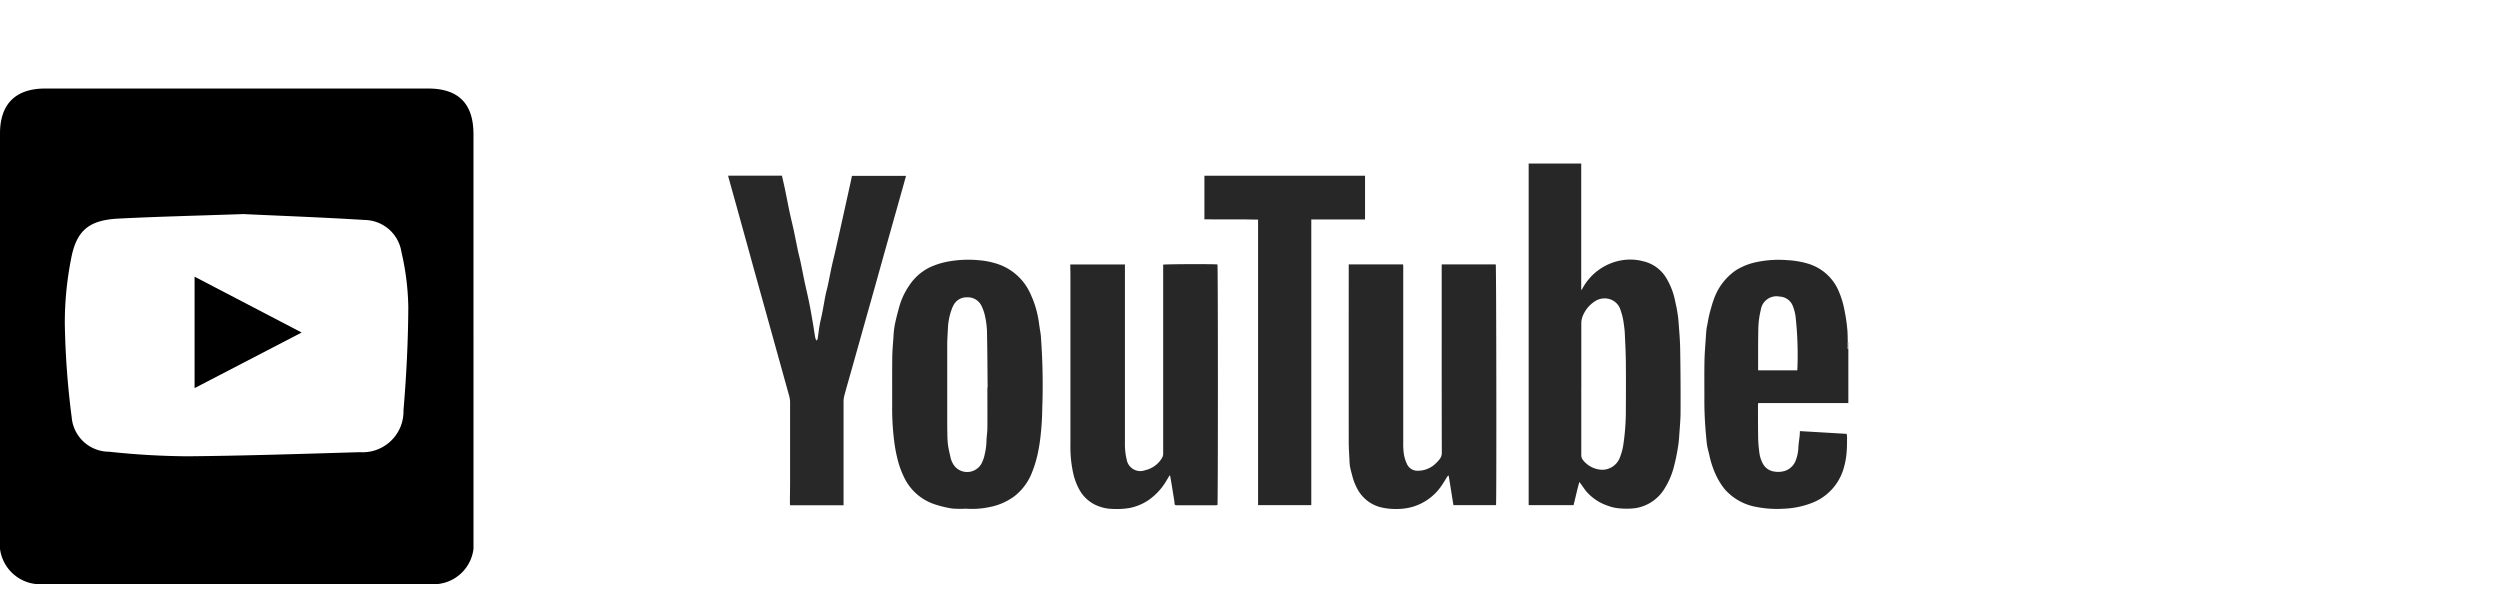
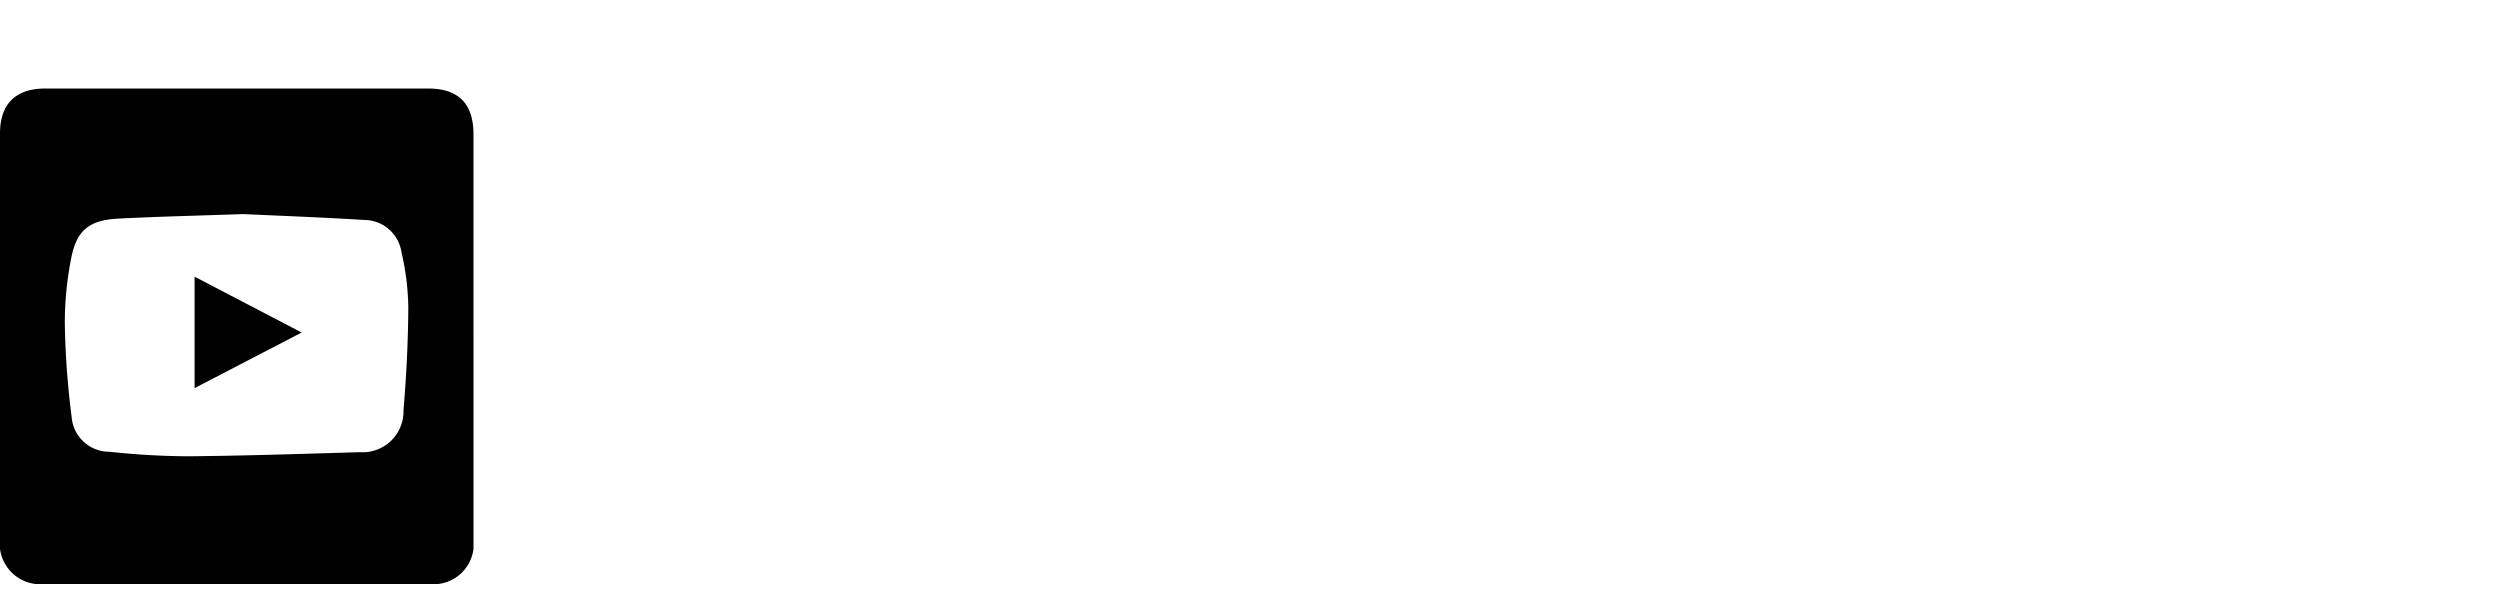
<svg xmlns="http://www.w3.org/2000/svg" width="182" height="43" viewBox="0 0 182 43">
  <defs>
    <clipPath id="clip-path">
      <rect id="長方形_292" data-name="長方形 292" width="182" height="43" transform="translate(-9199 10511)" fill="#fff" />
    </clipPath>
    <clipPath id="clip-path-2">
      <rect id="長方形_14" data-name="長方形 14" width="34.47" height="36.07" />
    </clipPath>
    <clipPath id="clip-path-3">
-       <rect id="長方形_227" data-name="長方形 227" width="81.535" height="25.149" fill="none" />
-     </clipPath>
+       </clipPath>
  </defs>
  <g id="follow_us_youtube" transform="translate(9199 -10511)" clip-path="url(#clip-path)">
    <g id="グループ_339" data-name="グループ 339" transform="translate(-9350 -324)">
      <g id="グループ_247" data-name="グループ 247" transform="translate(151 10841.445)">
        <g id="グループ_19" data-name="グループ 19" transform="translate(0 0)" clip-path="url(#clip-path-2)">
          <path id="パス_6" data-name="パス 6" d="M34.47,18.036q0,7.39,0,14.779a2.927,2.927,0,0,1-3.246,3.254q-13.974,0-27.948,0A2.954,2.954,0,0,1,0,32.761Q0,18.019,0,3.276C0,1.127,1.133,0,3.293,0H31.169c2.21,0,3.3,1.1,3.3,3.329q0,7.354,0,14.706M17.717,9.14c-3.366.117-6.22.184-9.071.327-2.181.109-3.1.863-3.485,3.005a24.049,24.049,0,0,0-.443,4.647,60.545,60.545,0,0,0,.5,6.806,2.736,2.736,0,0,0,2.728,2.516,56.344,56.344,0,0,0,5.671.332c4.195-.036,8.389-.177,12.583-.3a2.974,2.974,0,0,0,3.174-3.049c.212-2.5.339-5.024.351-7.537a19.006,19.006,0,0,0-.5-3.987A2.753,2.753,0,0,0,26.55,9.569c-3.111-.192-6.226-.306-8.833-.429" transform="translate(0 0)" />
          <path id="パス_7" data-name="パス 7" d="M23.576,30.914V22.8l7.794,4.064-7.794,4.047" transform="translate(-9.41 -9.102)" />
        </g>
      </g>
      <g id="グループ_249" data-name="グループ 249" transform="translate(204.017 10846.905)">
        <g id="グループ_248" data-name="グループ 248" transform="translate(0)" clip-path="url(#clip-path-3)">
          <path id="パス_457" data-name="パス 457" d="M907.961,99h-6.515c-.006.066-.015.116-.015.166,0,.724,0,1.447.01,2.171a9,9,0,0,0,.084,1.219,2.3,2.3,0,0,0,.28.888,1.1,1.1,0,0,0,.789.538,1.677,1.677,0,0,0,.8-.045,1.275,1.275,0,0,0,.81-.83,2.883,2.883,0,0,0,.167-.861c.015-.293.063-.584.094-.876.011-.1.012-.206.018-.329l3.4.2a1.339,1.339,0,0,1,.032.216c0,.342,0,.685-.024,1.025a5.72,5.72,0,0,1-.245,1.346,3.827,3.827,0,0,1-2.349,2.465,6.327,6.327,0,0,1-2.037.4,7.676,7.676,0,0,1-1.907-.124,3.976,3.976,0,0,1-2.326-1.278,5.018,5.018,0,0,1-.674-1.087,6.859,6.859,0,0,1-.472-1.454c-.053-.226-.119-.45-.155-.679-.041-.259-.057-.522-.083-.783a27.529,27.529,0,0,1-.114-2.817c0-.849-.01-1.7.007-2.546.012-.578.062-1.155.1-1.732.012-.2.026-.4.051-.6.017-.142.057-.28.08-.422a8.375,8.375,0,0,1,.266-1.146,6.708,6.708,0,0,1,.293-.86,4.246,4.246,0,0,1,1.522-1.848,4.615,4.615,0,0,1,1.517-.588,7.79,7.79,0,0,1,2.237-.13,6.411,6.411,0,0,1,1.506.263,3.512,3.512,0,0,1,2.222,2.044,6.5,6.5,0,0,1,.413,1.413,12.047,12.047,0,0,1,.2,1.421c.019.275.017.552.025.828a.926.926,0,0,0-.018.475c0,.014.039.025.06.037v3.908l-.042.009m-6.521-2.381h2.839a.612.612,0,0,0,.012-.07,25.213,25.213,0,0,0-.129-3.835,3.249,3.249,0,0,0-.194-.755,1.066,1.066,0,0,0-.961-.707,1.156,1.156,0,0,0-1.378.969,6.338,6.338,0,0,0-.182,1.523c-.019.907-.011,1.814-.014,2.722,0,.045,0,.09.009.153" transform="translate(-826.467 -81.562)" fill="#282728" />
-           <path id="パス_458" data-name="パス 458" d="M1028.926,164.808c-.021-.012-.059-.023-.06-.037a.925.925,0,0,1,.018-.475h.042Z" transform="translate(-947.391 -151.288)" fill="#616161" />
          <path id="パス_459" data-name="パス 459" d="M1029.36,220.151l.042-.009v.039l-.042-.031" transform="translate(-947.866 -202.713)" fill="silver" />
-           <path id="パス_460" data-name="パス 460" d="M740,9.176a4,4,0,0,1,2.818-2.118,3.725,3.725,0,0,1,1.7.071,2.625,2.625,0,0,1,1.609,1.18,5.221,5.221,0,0,1,.679,1.789c.033.171.08.34.108.512.045.276.094.553.115.831.052.682.114,1.364.126,2.047q.039,2.289.028,4.578c0,.6-.06,1.195-.1,1.792a7.726,7.726,0,0,1-.093.812,13.493,13.493,0,0,1-.277,1.344,5.588,5.588,0,0,1-.82,1.84,3.039,3.039,0,0,1-1.968,1.23,4.958,4.958,0,0,1-1.117.025,3.052,3.052,0,0,1-.9-.189,3.56,3.56,0,0,1-1.552-1.01c-.149-.175-.273-.37-.408-.556l-.13-.175c-.171.587-.281,1.136-.425,1.69h-3.268V0h3.826V.244q0,4.352,0,8.7c0,.079,0,.158,0,.237l.018.024L740,9.176m-.045,7.206c0,1.6,0,3.21,0,4.815a.575.575,0,0,0,.144.414,1.843,1.843,0,0,0,1.344.682,1.375,1.375,0,0,0,1.295-.825,4.224,4.224,0,0,0,.273-.958,16.993,16.993,0,0,0,.189-2.594c.008-1.158.011-2.315,0-3.473-.008-.7-.045-1.406-.078-2.108-.011-.228-.042-.455-.074-.681a4.721,4.721,0,0,0-.24-1,1.174,1.174,0,0,0-.925-.815,1.276,1.276,0,0,0-.927.185,2.287,2.287,0,0,0-.846.967,1.472,1.472,0,0,0-.153.676c0,1.572,0,3.144,0,4.716" transform="translate(-677.855)" fill="#272728" />
+           <path id="パス_460" data-name="パス 460" d="M740,9.176a4,4,0,0,1,2.818-2.118,3.725,3.725,0,0,1,1.7.071,2.625,2.625,0,0,1,1.609,1.18,5.221,5.221,0,0,1,.679,1.789c.033.171.08.34.108.512.045.276.094.553.115.831.052.682.114,1.364.126,2.047q.039,2.289.028,4.578c0,.6-.06,1.195-.1,1.792a7.726,7.726,0,0,1-.093.812,13.493,13.493,0,0,1-.277,1.344,5.588,5.588,0,0,1-.82,1.84,3.039,3.039,0,0,1-1.968,1.23,4.958,4.958,0,0,1-1.117.025,3.052,3.052,0,0,1-.9-.189,3.56,3.56,0,0,1-1.552-1.01c-.149-.175-.273-.37-.408-.556l-.13-.175c-.171.587-.281,1.136-.425,1.69h-3.268V0h3.826V.244q0,4.352,0,8.7c0,.079,0,.158,0,.237l.018.024L740,9.176m-.045,7.206c0,1.6,0,3.21,0,4.815a.575.575,0,0,0,.144.414,1.843,1.843,0,0,0,1.344.682,1.375,1.375,0,0,0,1.295-.825,4.224,4.224,0,0,0,.273-.958,16.993,16.993,0,0,0,.189-2.594c.008-1.158.011-2.315,0-3.473-.008-.7-.045-1.406-.078-2.108-.011-.228-.042-.455-.074-.681c0,1.572,0,3.144,0,4.716" transform="translate(-677.855)" fill="#272728" />
          <path id="パス_461" data-name="パス 461" d="M321.7,107.959c-.09.151-.179.3-.272.453a4.407,4.407,0,0,1-1.3,1.362,3.811,3.811,0,0,1-1.343.543,5.8,5.8,0,0,1-1.293.061,2.845,2.845,0,0,1-.862-.163,2.624,2.624,0,0,1-1.459-1.185,4.414,4.414,0,0,1-.468-1.209,8.9,8.9,0,0,1-.211-2.147q0-3.325,0-6.651,0-2.822,0-5.644c0-.21-.006-.421-.009-.631,0-.051,0-.1,0-.165h3.977v.242q0,6.4,0,12.808a4.607,4.607,0,0,0,.128,1.153,1.007,1.007,0,0,0,1.343.778,1.92,1.92,0,0,0,1.239-.911.589.589,0,0,0,.074-.278c0-1.217,0-2.434,0-3.651q0-4.973,0-9.947V92.6c.136-.043,3.709-.054,3.952-.016.043.169.044,17.331,0,17.52-.047,0-.1.01-.15.01H322.29c-.212,0-.207-.009-.227-.22s-.062-.412-.094-.618-.069-.437-.105-.655-.076-.442-.115-.663l-.049,0" transform="translate(-289.582 -85.237)" fill="#272728" />
          <path id="パス_462" data-name="パス 462" d="M578.208,110.277l-.049-.3q-.023-.144-.046-.287-.116-.729-.233-1.458c-.005-.032-.014-.063-.028-.122a.8.8,0,0,0-.1.1c-.131.205-.249.419-.389.618a3.864,3.864,0,0,1-2.108,1.564,4.077,4.077,0,0,1-1.185.162,4.5,4.5,0,0,1-1.193-.134,2.652,2.652,0,0,1-1.613-1.238,4.114,4.114,0,0,1-.431-1.083c-.056-.211-.117-.422-.155-.636a4.223,4.223,0,0,1-.042-.529c-.02-.414-.05-.828-.05-1.242q-.005-6.355,0-12.711v-.23h3.954a1.468,1.468,0,0,1,.014.147q0,6.395,0,12.79a5.429,5.429,0,0,0,.045.865,2.749,2.749,0,0,0,.231.74.826.826,0,0,0,.757.477,1.851,1.851,0,0,0,1.349-.547,2.146,2.146,0,0,0,.253-.276.734.734,0,0,0,.172-.47q-.009-4.046-.008-8.092,0-2.724,0-5.448v-.189h3.936c.042.139.062,17.172.02,17.528Z" transform="translate(-525.415 -85.406)" fill="#272728" />
          <path id="パス_463" data-name="パス 463" d="M156.066,106.564a7.216,7.216,0,0,1-1.005-.01,7.918,7.918,0,0,1-1.2-.286,3.776,3.776,0,0,1-2.273-1.943,6.636,6.636,0,0,1-.515-1.43,10.547,10.547,0,0,1-.233-1.287,18.82,18.82,0,0,1-.141-2.592c0-1.158-.007-2.315.006-3.473.005-.479.049-.958.084-1.437a7.288,7.288,0,0,1,.092-.887c.086-.434.2-.863.315-1.29a5.247,5.247,0,0,1,.759-1.632,3.778,3.778,0,0,1,1.445-1.285,5.584,5.584,0,0,1,1.459-.454,8.1,8.1,0,0,1,2.177-.078,5.719,5.719,0,0,1,1.439.306,4,4,0,0,1,2.295,2.15,7.119,7.119,0,0,1,.562,1.774c.043.234.071.472.106.708.026.174.062.347.08.522a47.409,47.409,0,0,1,.107,5.315c-.007.643-.046,1.289-.114,1.928a12.687,12.687,0,0,1-.217,1.383,8.474,8.474,0,0,1-.422,1.376,4.036,4.036,0,0,1-1.281,1.721,4.435,4.435,0,0,1-1.8.784,6.186,6.186,0,0,1-1.72.119m1.567-8.825h.01c-.014-1.362-.019-2.723-.047-4.084a6,6,0,0,0-.137-1.081,3.173,3.173,0,0,0-.27-.79,1.1,1.1,0,0,0-1.033-.608,1.067,1.067,0,0,0-1.019.618,2.071,2.071,0,0,0-.117.271,4.613,4.613,0,0,0-.268,1.351c-.018.414-.05.828-.051,1.242,0,1.816,0,3.632,0,5.448,0,.322,0,.645.01.967a7.627,7.627,0,0,0,.04.807c.04.3.111.6.18.9a1.582,1.582,0,0,0,.209.543,1.157,1.157,0,0,0,.76.543,1.193,1.193,0,0,0,1.33-.655,2.6,2.6,0,0,0,.2-.606,4.727,4.727,0,0,0,.128-.929c0-.32.063-.639.066-.958.009-.993,0-1.987,0-2.98" transform="translate(-138.765 -81.438)" fill="#282728" />
-           <path id="パス_464" data-name="パス 464" d="M8.4,35.123h-3.9c0-.057-.011-.113-.011-.169,0-.48.011-.96.012-1.441q0-2.931,0-5.862a1.782,1.782,0,0,0-.061-.467Q3.174,22.617,1.9,18.05,1.249,15.686.593,13.322.3,12.27.007,11.219A.6.6,0,0,1,0,11.132c1.3-.007,2.6,0,3.908,0,.056.243.109.47.159.7.045.2.087.405.128.608.095.465.183.931.283,1.394.093.431.2.859.294,1.29.1.488.2.98.3,1.468.058.274.133.544.191.818.1.465.186.933.285,1.4.118.554.251,1.1.363,1.66.1.489.179.982.264,1.474.057.329.1.66.161.989a1.064,1.064,0,0,0,.079.2c.105-.069.1-.168.111-.254.045-.292.076-.586.128-.876s.129-.577.185-.867c.087-.447.161-.9.249-1.343.042-.215.108-.425.154-.64.1-.466.187-.934.288-1.4.086-.4.187-.787.276-1.182q.309-1.372.612-2.746.255-1.15.508-2.3c.028-.125.052-.252.078-.378h3.937c-.087.312-.168.609-.251.905q-.624,2.217-1.249,4.434c-.254.905-.505,1.811-.759,2.716q-.313,1.117-.63,2.233-.221.785-.44,1.57l-.74,2.627c-.138.491-.281.982-.413,1.475a1.753,1.753,0,0,0-.065.446q0,3.691,0,7.382c0,.059,0,.117,0,.2" transform="translate(0 -10.247)" fill="#282828" />
          <path id="パス_465" data-name="パス 465" d="M437.85,11.234h11.694v3.182h-3.913v20.8h-3.875V14.429c-1.313-.039-2.6,0-3.906-.023Z" transform="translate(-403.186 -10.345)" fill="#272727" />
          <path id="パス_466" data-name="パス 466" d="M784.546,115.9l-.024.032-.018-.024.041-.009" transform="translate(-722.396 -106.727)" fill="#5d5d5d" />
        </g>
      </g>
    </g>
  </g>
</svg>